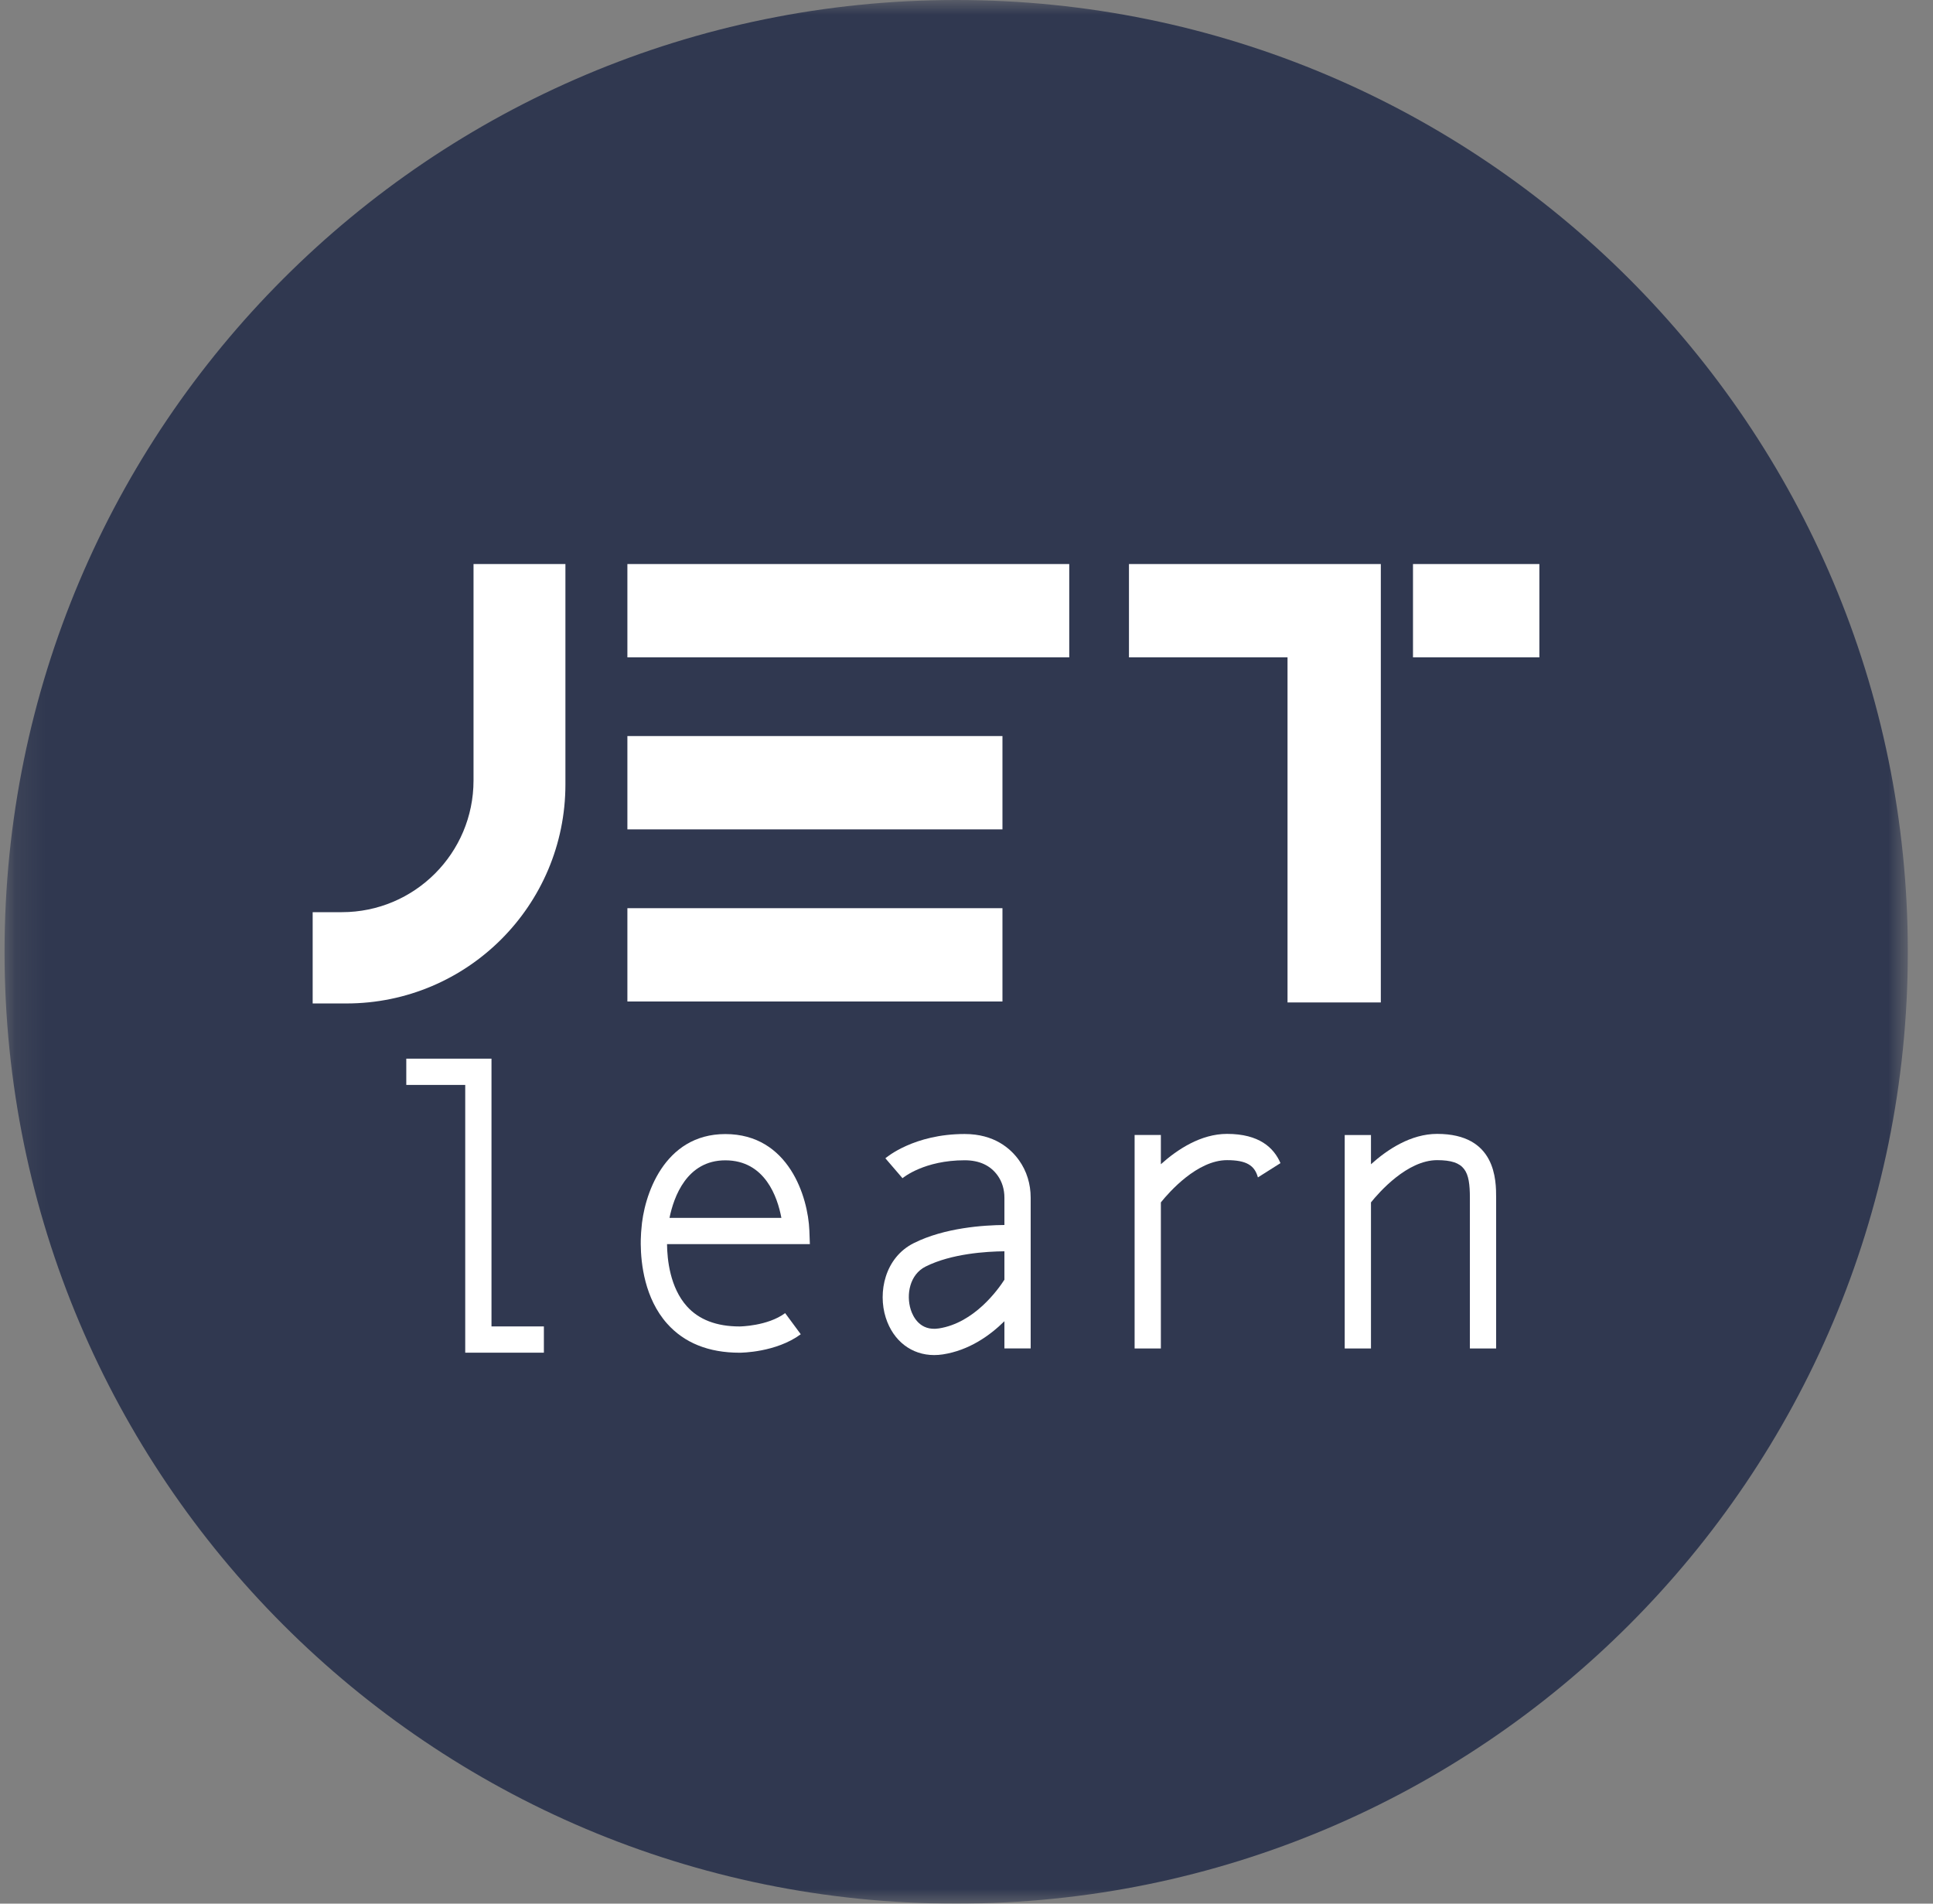
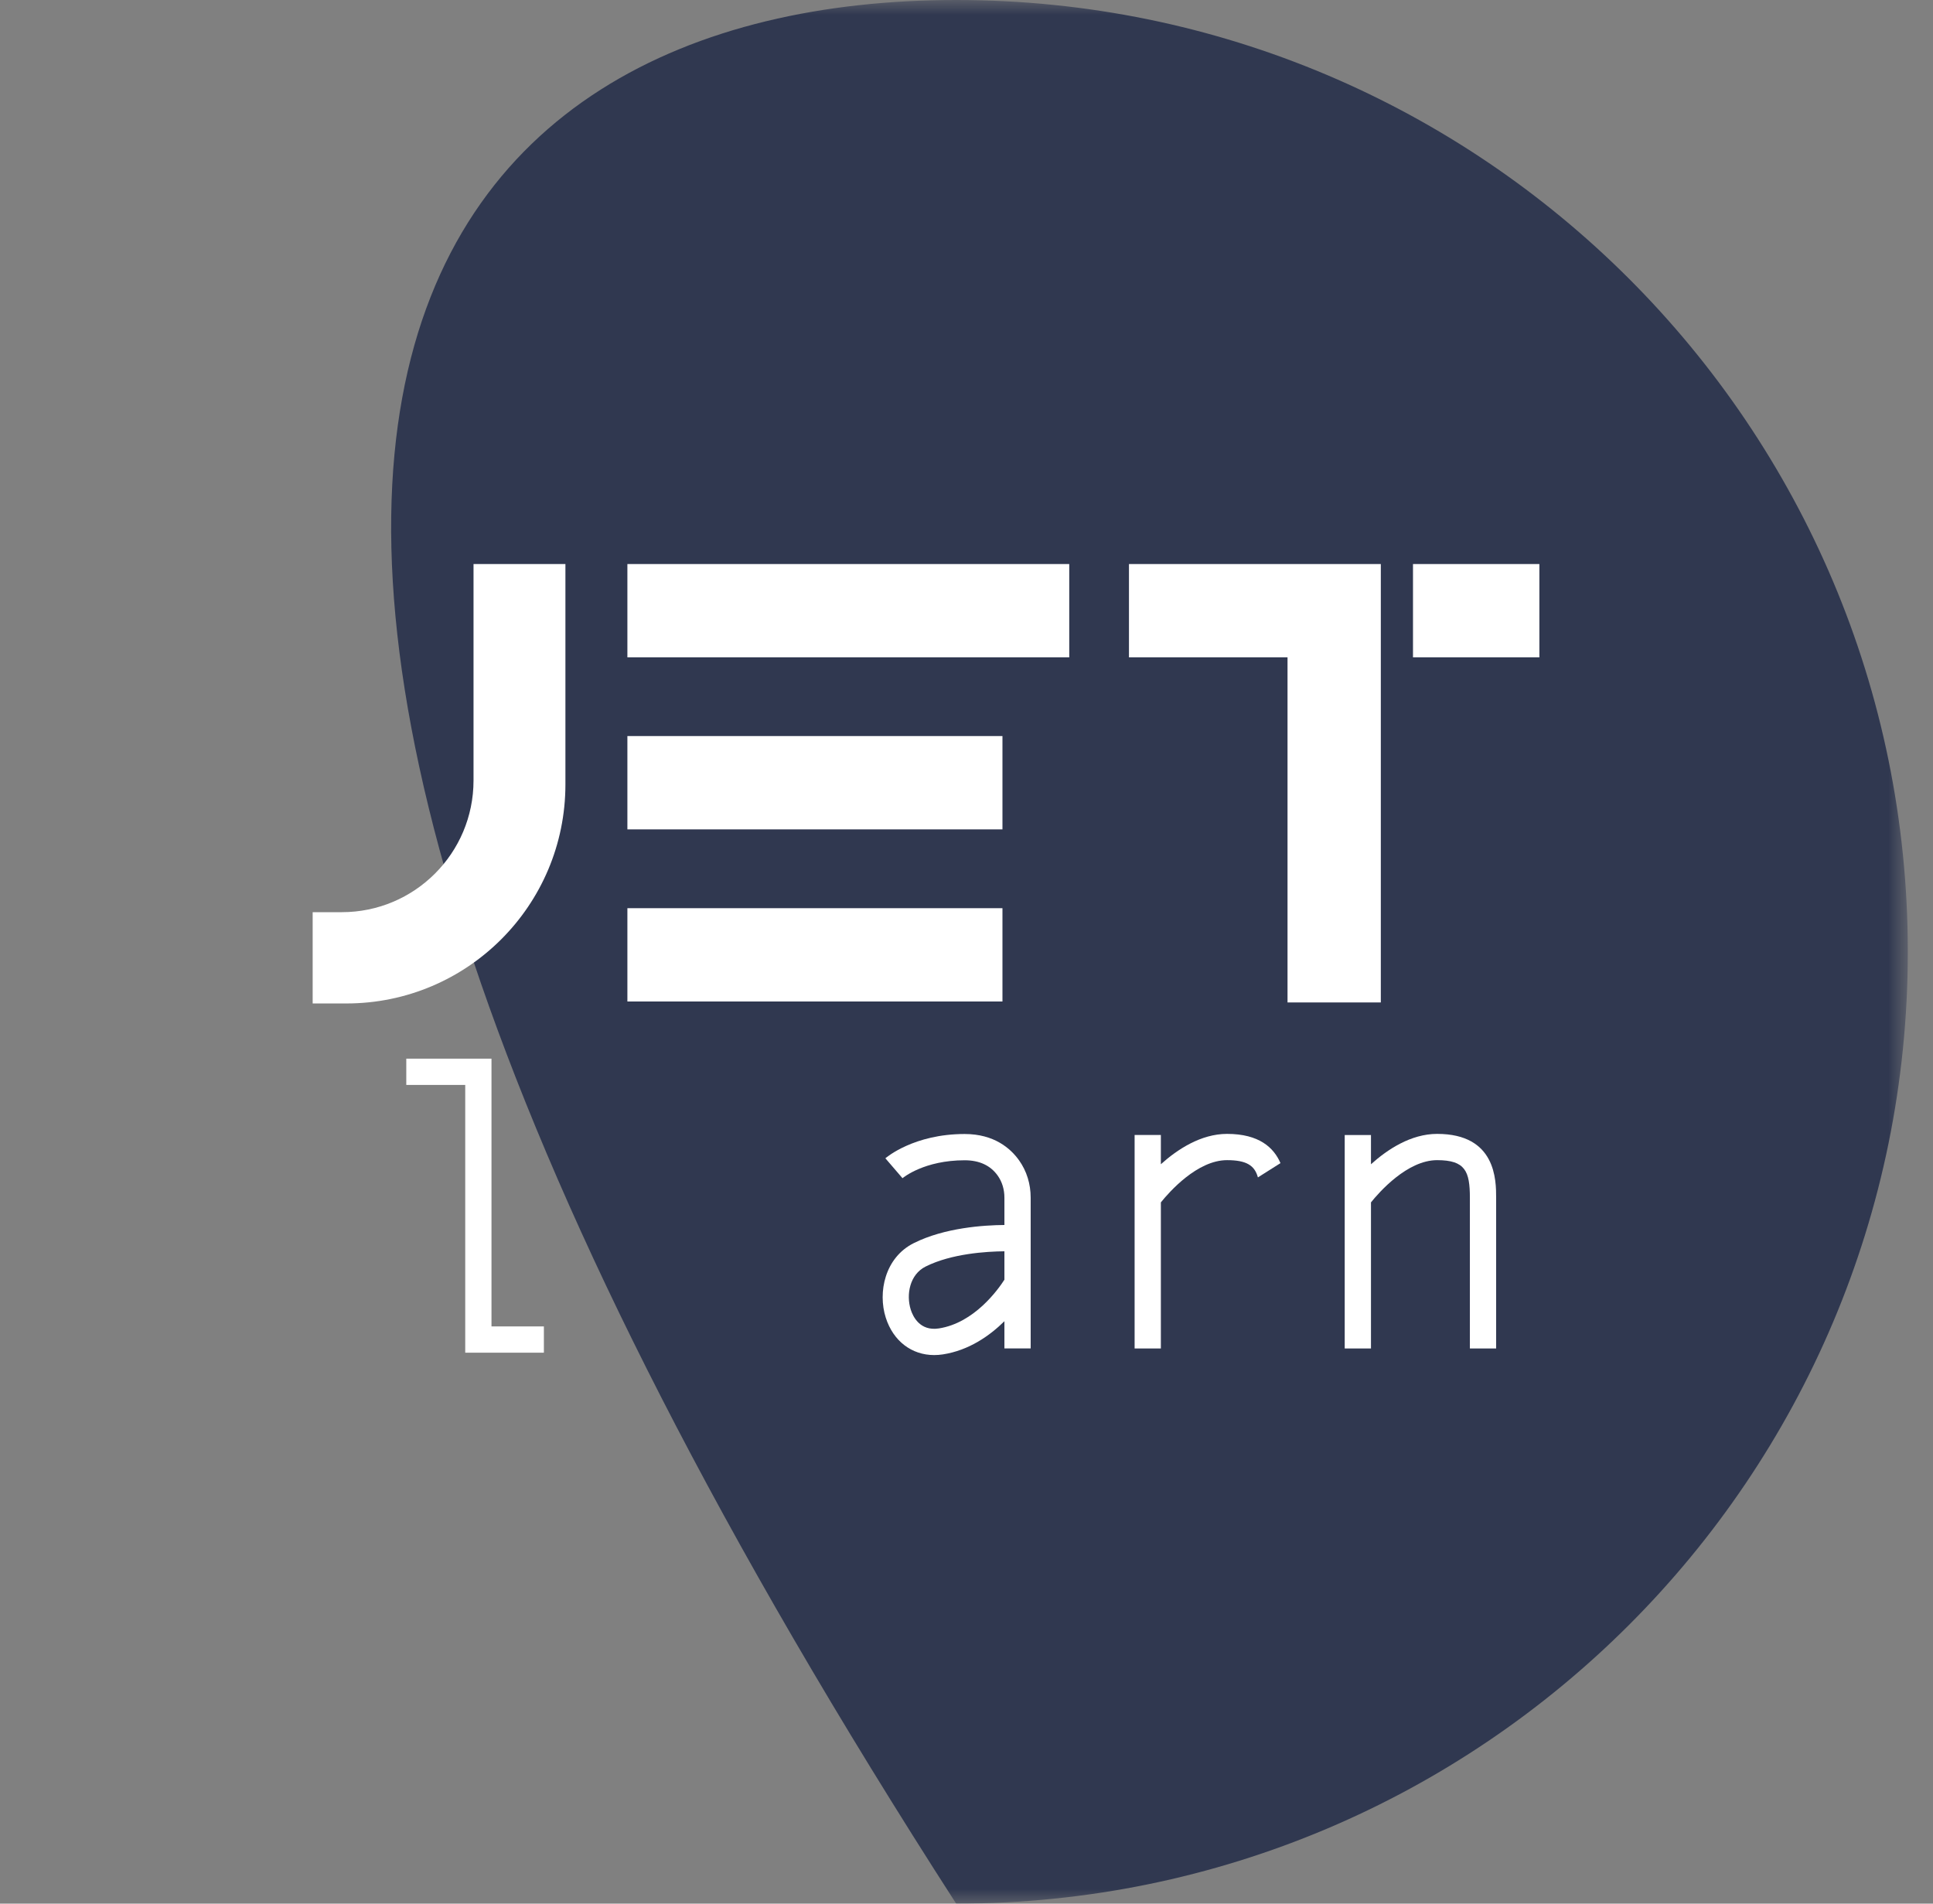
<svg xmlns="http://www.w3.org/2000/svg" width="65" height="64" viewBox="0 0 65 64" fill="none">
  <rect x="0" y="0" width="65" height="64" fill="#808080" stroke="none" />
  <g id="Clip path group">
    <mask id="mask0_5142_30612" style="mask-type:luminance" maskUnits="userSpaceOnUse" x="0" y="0" width="65" height="64">
      <g id="clip0_2588_12213">
        <path id="Vector" d="M64.153 0H0.153V64H64.153V0Z" fill="white" />
      </g>
    </mask>
    <g mask="url(#mask0_5142_30612)">
      <g id="Group">
-         <path id="Vector_2" d="M64.153 32C64.153 49.673 49.826 64 32.153 64C14.48 64 0.153 49.673 0.153 32C0.153 14.327 14.48 0 32.153 0C49.826 0 64.153 14.327 64.153 32Z" fill="#303850" />
+         <path id="Vector_2" d="M64.153 32C64.153 49.673 49.826 64 32.153 64C0.153 14.327 14.48 0 32.153 0C49.826 0 64.153 14.327 64.153 32Z" fill="#303850" />
        <path id="Vector_3" d="M15.923 18.963V26.239C15.923 28.685 13.941 30.667 11.495 30.667H10.514V33.736H11.647C15.715 33.736 19.013 30.439 19.013 26.371V18.963H15.923Z" fill="white" />
        <path id="Vector_4" d="M35.955 22.1H21.097V18.963H35.955V22.1Z" fill="white" />
        <path id="Vector_5" d="M37.963 18.963H46.432V33.702H43.295V22.1H37.963V18.963Z" fill="white" />
        <path id="Vector_6" d="M51.764 18.963V22.1H47.514V18.963H51.764Z" fill="white" />
        <path id="Vector_7" d="M33.709 27.883H21.097V24.746H33.709V27.883Z" fill="white" />
        <path id="Vector_8" d="M33.709 33.67H21.097V30.533H33.709V33.67Z" fill="white" />
        <path id="Vector_9" d="M16.527 35.592H13.662V36.475H15.644V45.477H18.289V44.594H16.527V35.592Z" fill="white" />
-         <path id="Vector_10" d="M22.513 40.944C22.656 40.244 23.092 39.01 24.39 39.01C25.725 39.01 26.145 40.247 26.275 40.944H22.513ZM27.216 41.368C27.172 40.247 26.525 38.127 24.39 38.127C22.318 38.127 21.64 40.211 21.567 41.334C21.565 41.354 21.551 41.481 21.547 41.679L21.546 41.827C21.551 42.482 21.678 43.653 22.433 44.5C23.011 45.149 23.831 45.478 24.87 45.478C24.92 45.478 26.096 45.471 26.927 44.857L26.402 44.147C25.808 44.586 24.878 44.595 24.87 44.595C24.096 44.595 23.498 44.367 23.095 43.915C22.532 43.285 22.435 42.351 22.43 41.827H27.233L27.216 41.368Z" fill="white" />
        <path id="Vector_11" d="M31.568 44.662C30.93 44.759 30.697 44.254 30.626 44.032C30.466 43.529 30.587 42.85 31.125 42.581C31.995 42.146 33.163 42.074 33.775 42.068V43.023C33.563 43.353 32.763 44.478 31.568 44.662ZM34.658 40.266C34.658 39.804 34.524 39.372 34.271 39.015C33.983 38.609 33.431 38.125 32.438 38.125C30.735 38.125 29.811 38.908 29.772 38.941L30.348 39.611C30.377 39.586 31.083 39.008 32.438 39.008C32.933 39.008 33.307 39.182 33.551 39.526C33.697 39.732 33.775 39.988 33.775 40.266V41.184C33.084 41.189 31.767 41.274 30.73 41.792C29.753 42.279 29.514 43.448 29.785 44.299C30.036 45.087 30.657 45.557 31.412 45.557C31.507 45.557 31.604 45.55 31.702 45.535C32.588 45.399 33.285 44.902 33.775 44.419V45.334H34.658V43.261V41.221V40.266Z" fill="white" />
        <path id="Vector_12" d="M48.326 38.121C47.443 38.121 46.653 38.645 46.101 39.142V38.159H45.218V45.336H46.101V40.424C46.381 40.076 47.323 39.004 48.326 39.004C49.274 39.004 49.427 39.378 49.427 40.273V45.336H50.31V40.273C50.31 39.684 50.31 38.121 48.326 38.121Z" fill="white" />
        <path id="Vector_13" d="M41.261 38.121C40.379 38.121 39.588 38.645 39.036 39.141V38.158H38.153V45.336H39.036V40.424C39.316 40.076 40.258 39.004 41.261 39.004C41.915 39.004 42.19 39.182 42.299 39.584L43.058 39.104C42.835 38.586 42.343 38.121 41.261 38.121Z" fill="white" />
      </g>
    </g>
  </g>
</svg>